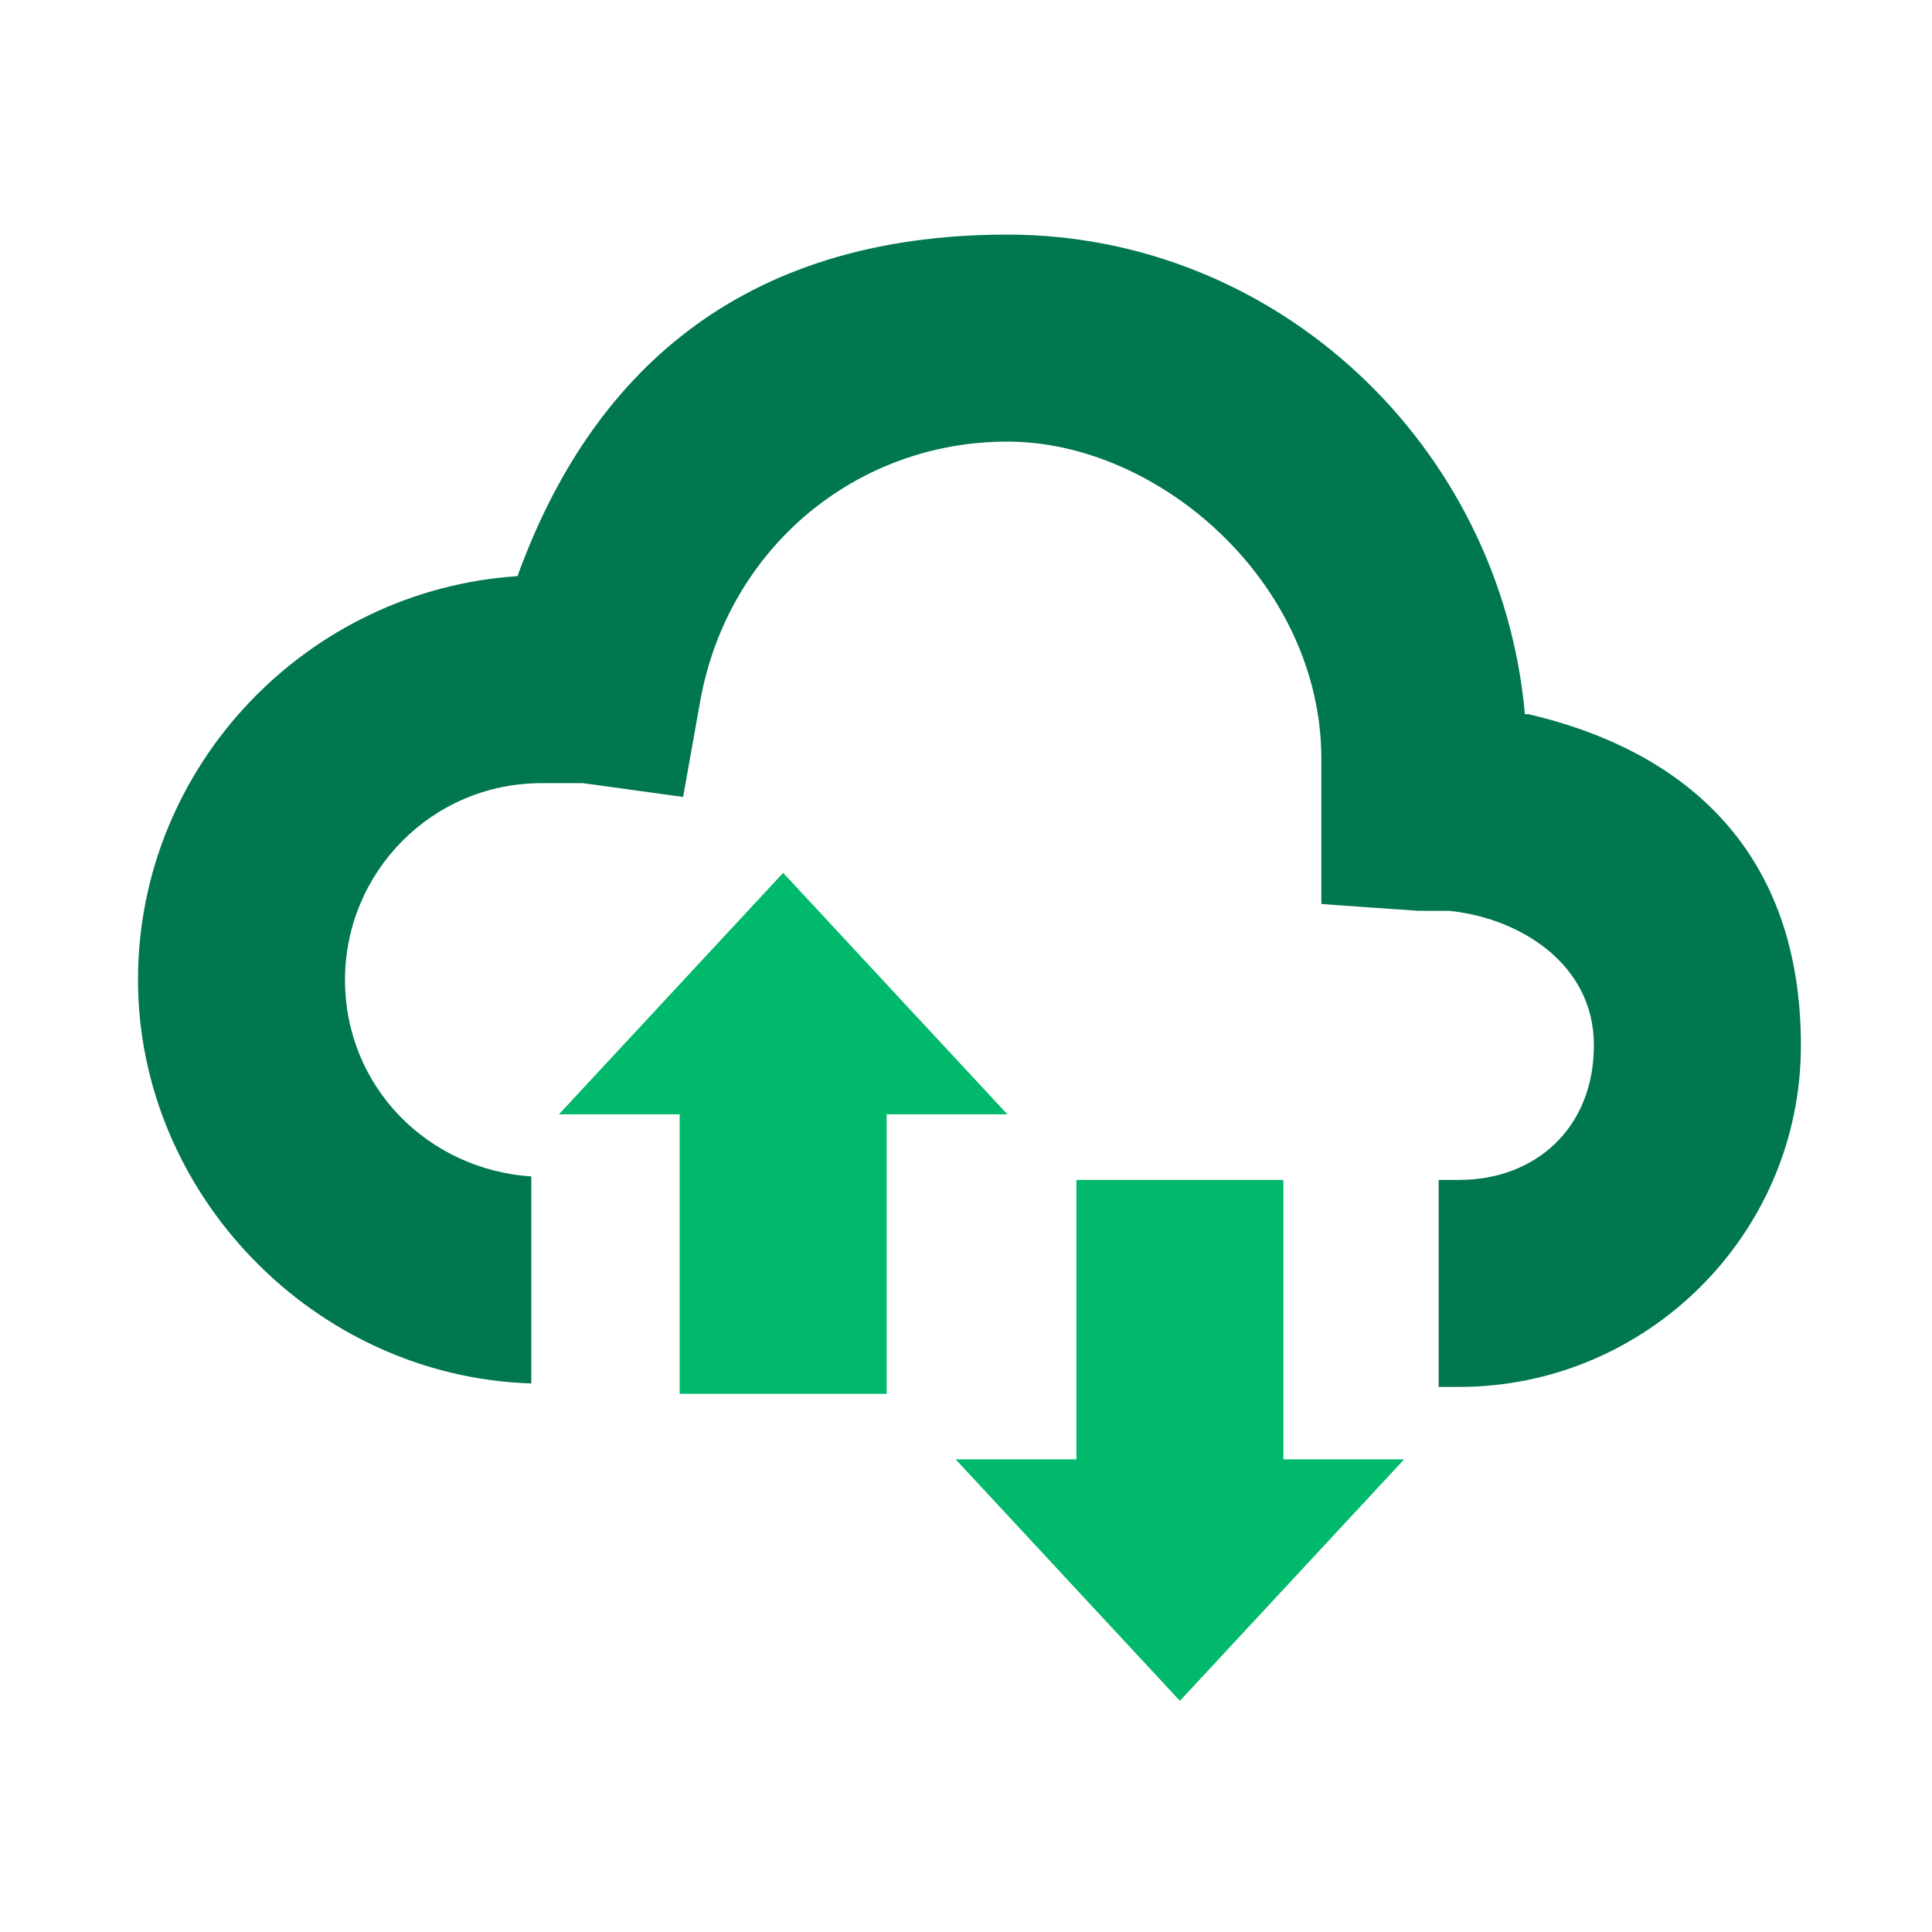
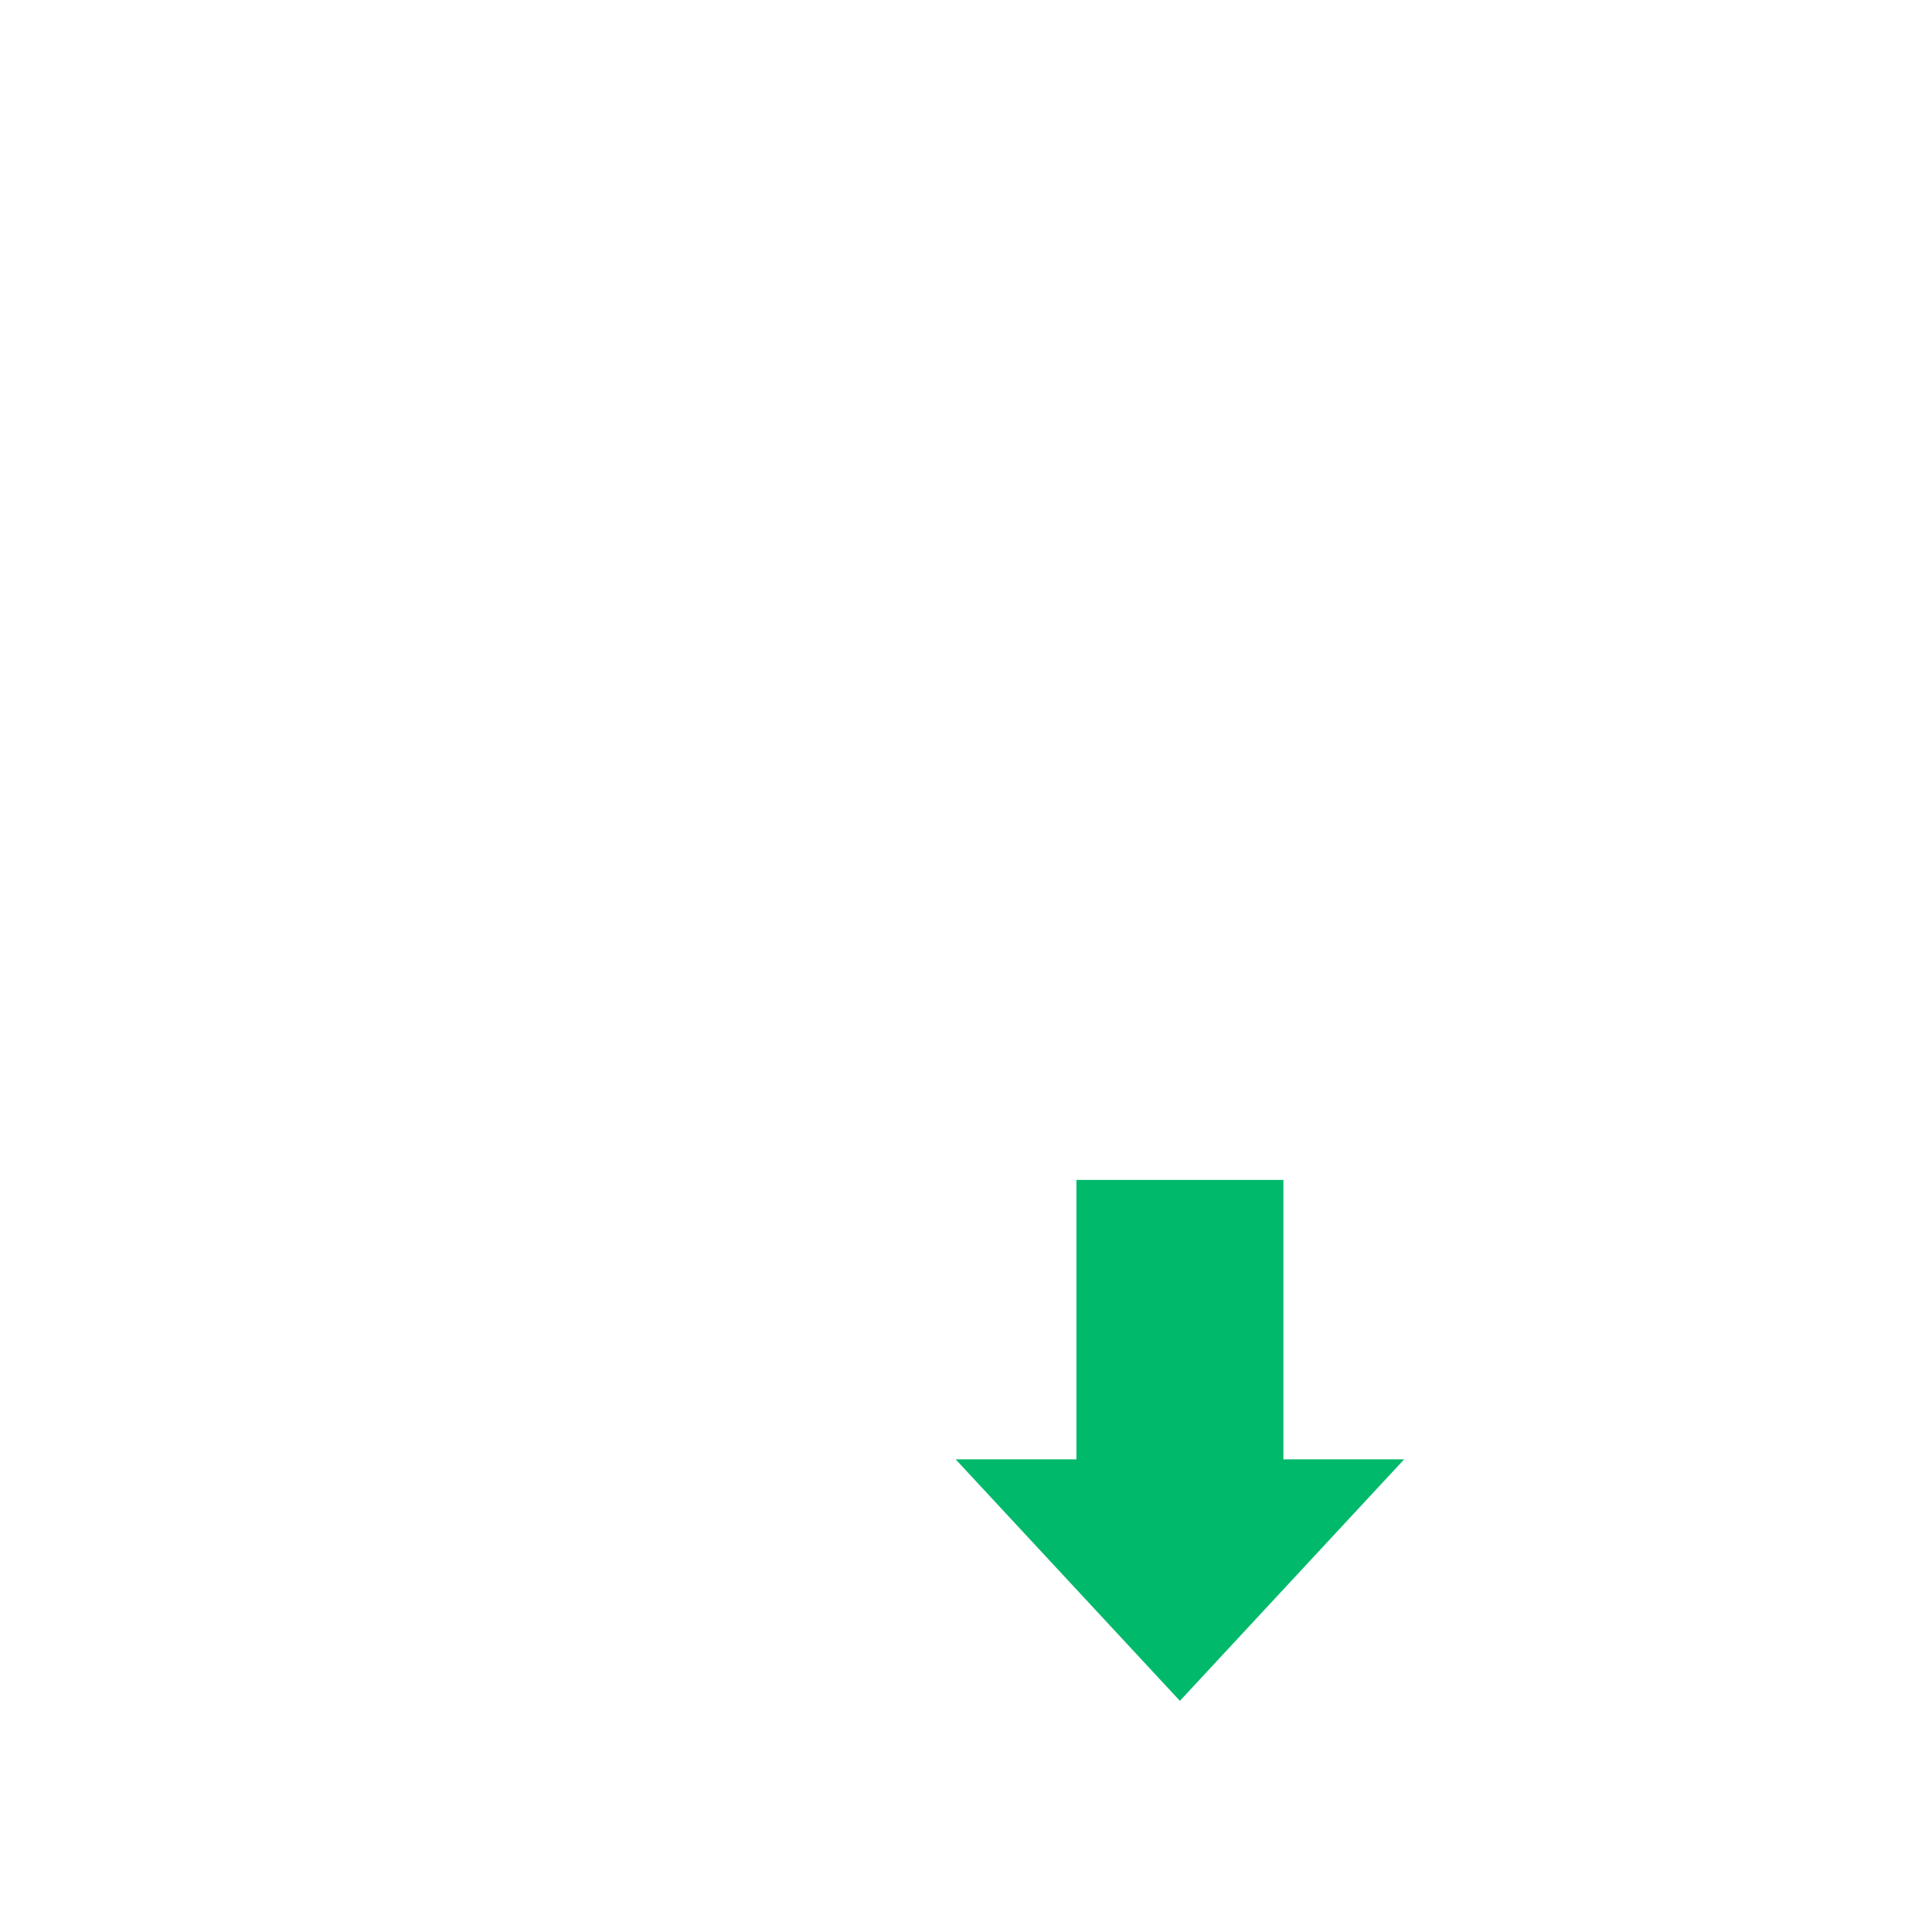
<svg xmlns="http://www.w3.org/2000/svg" width="56" height="56" viewBox="0 0 56 56" fill="none">
-   <path d="M25.7 40.4V32.3H29.2L22.7 25.3L16.2 32.3H19.7V40.4" fill="#00B96B" />
  <path d="M37.2 34.2V42.3H40.7L34.2 49.3L27.7 42.3H31.2V34.2" fill="#00B96B" />
-   <path d="M44.2 20.7C43.5 12.9 37 6.8 29.2 6.8C21.4 6.8 17.1 10.9 15 16.7C8.9 17.1 4 22.2 4 28.4C4 34.6 9.1 39.9 15.4 40.1V34.1C12.4 33.9 10 31.5 10 28.4C10 25.3 12.5 22.7 15.7 22.7C18.9 22.7 16.6 22.7 16.9 22.7L19.8 23.1L20.3 20.3C21.1 15.9 24.8 12.8 29.2 12.8C33.6 12.8 38.3 16.9 38.3 22V22.2C38.3 22.6 38.3 22.8 38.3 23.2V26.2C38.2 26.2 41.1 26.4 41.1 26.4C41.3 26.4 41.7 26.4 42 26.4C44 26.6 46.2 27.9 46.2 30.3C46.2 32.7 44.5 34.2 42.3 34.2H41.7V40.2H42.3C47.7 40.2 52.2 35.8 52.2 30.3C52.2 24.8 49 21.8 44.3 20.7H44.2Z" fill="#00774C" />
</svg>